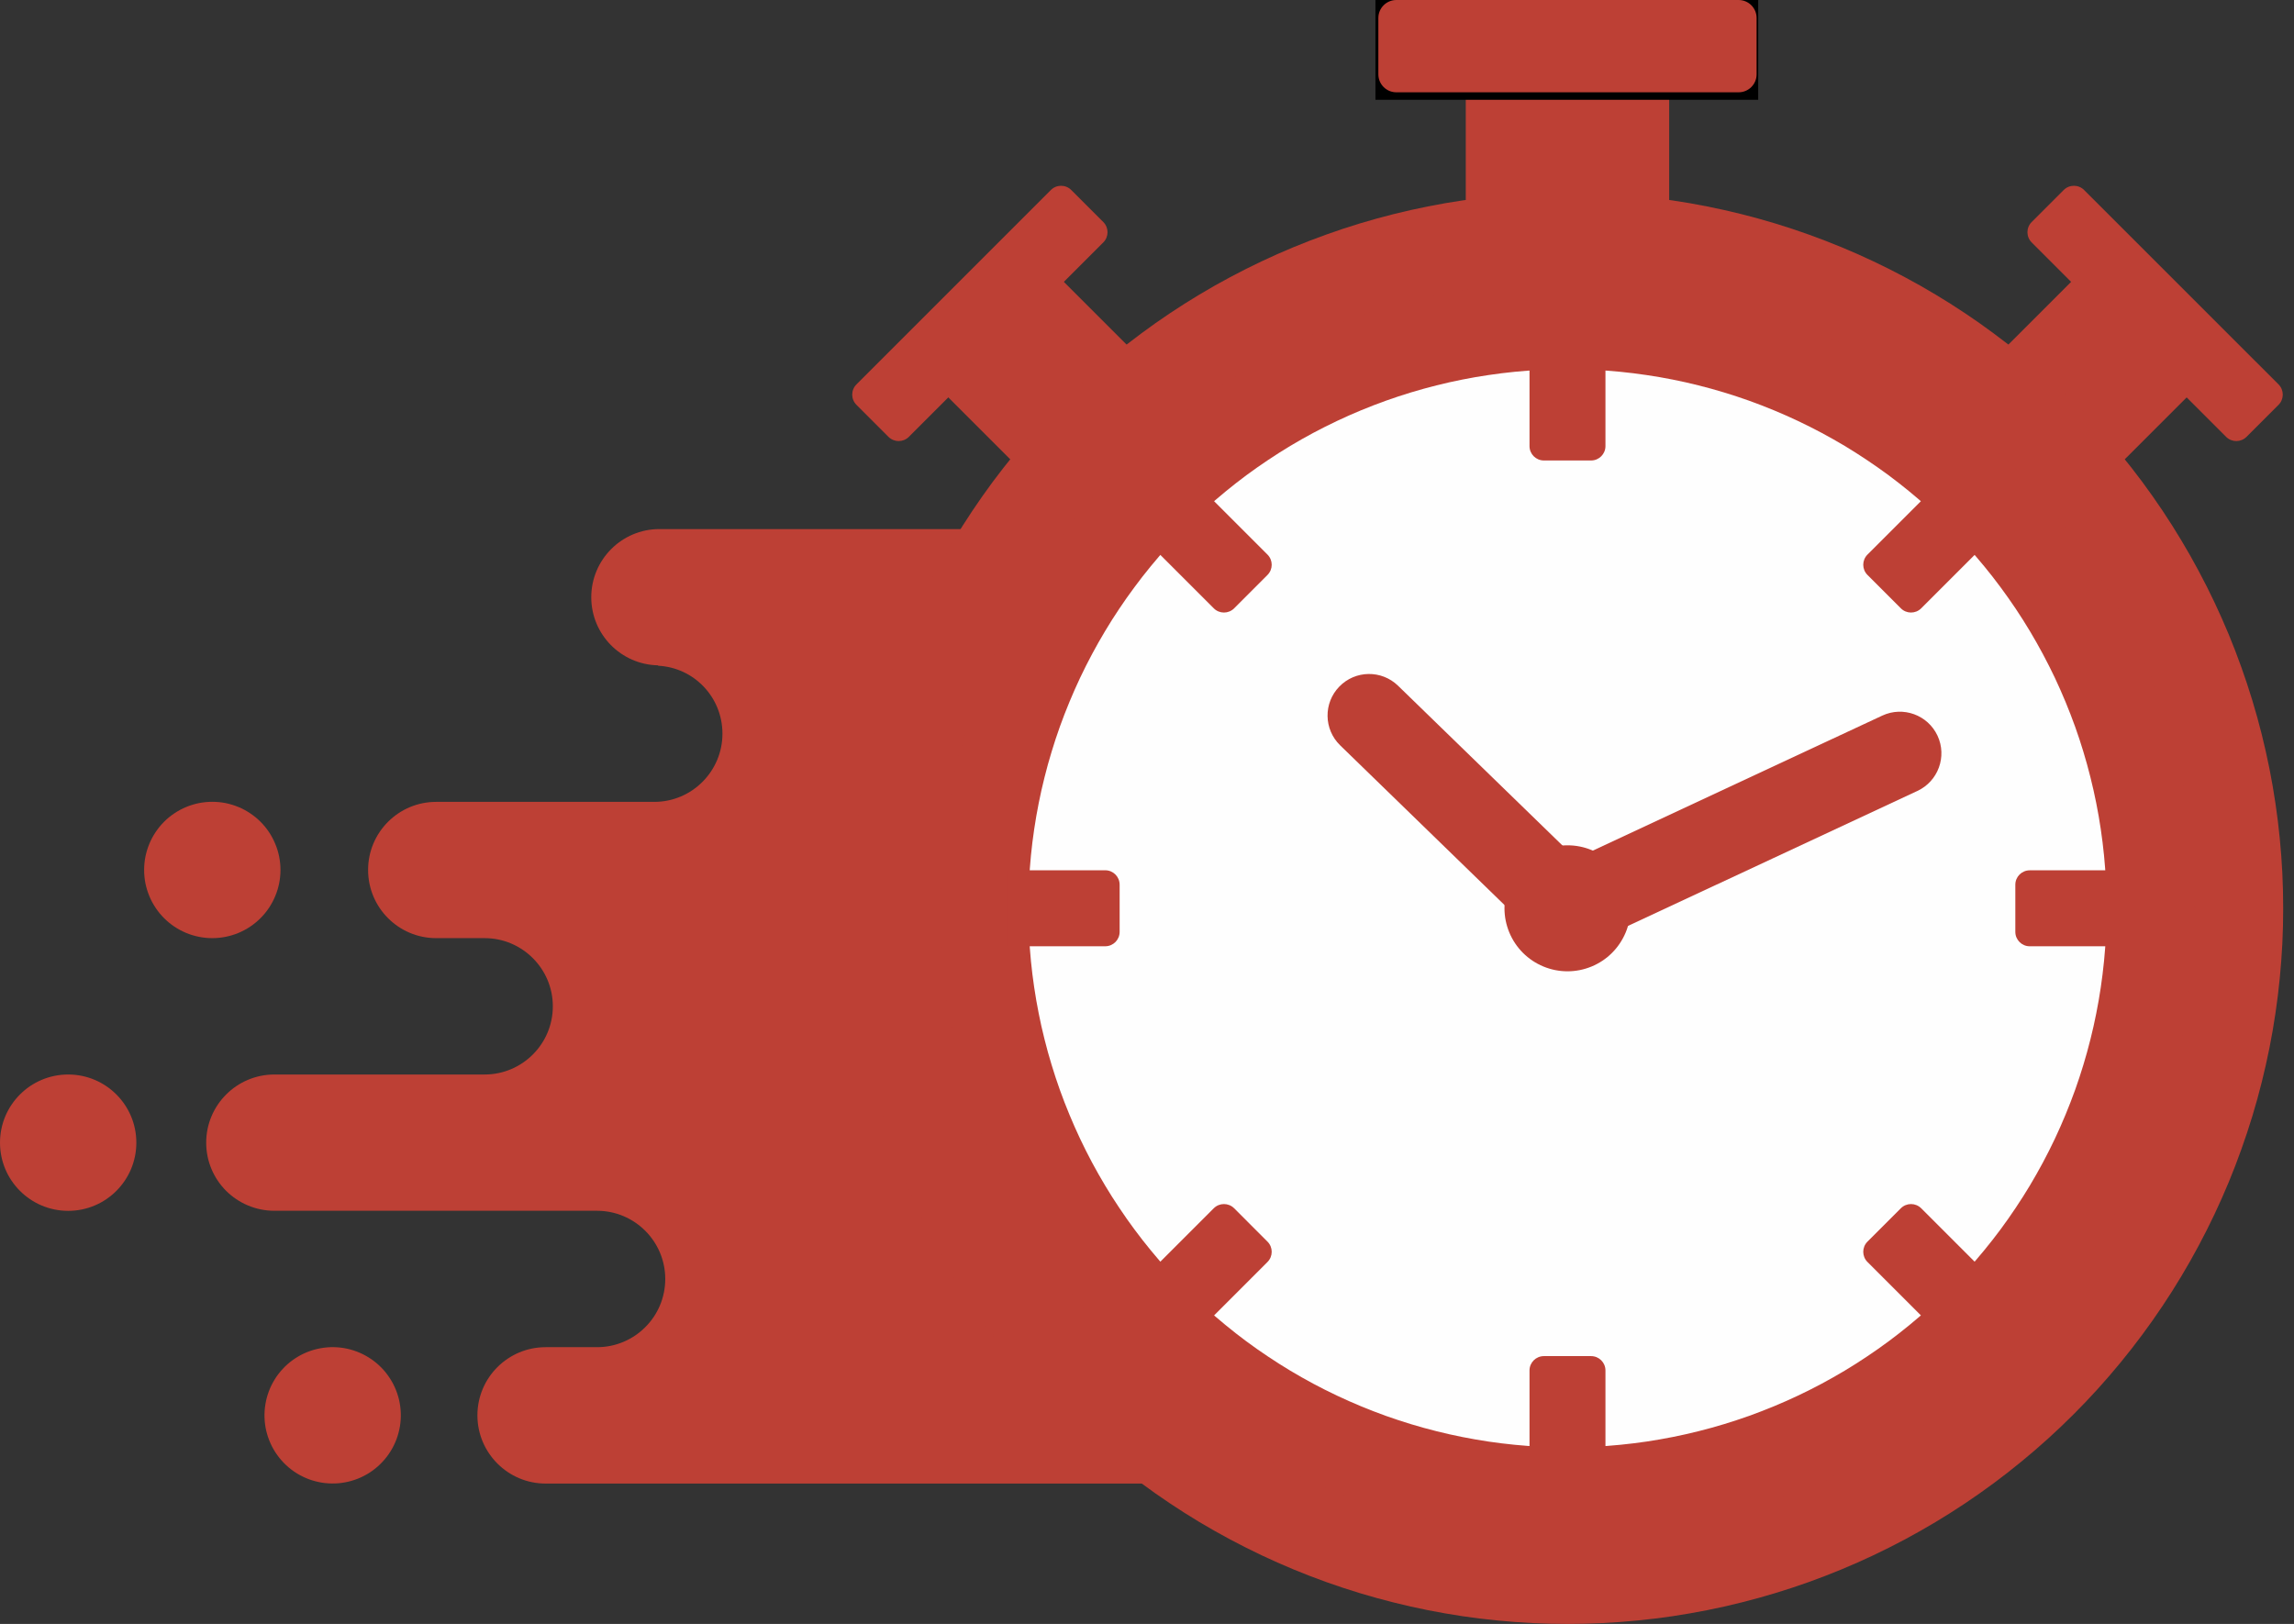
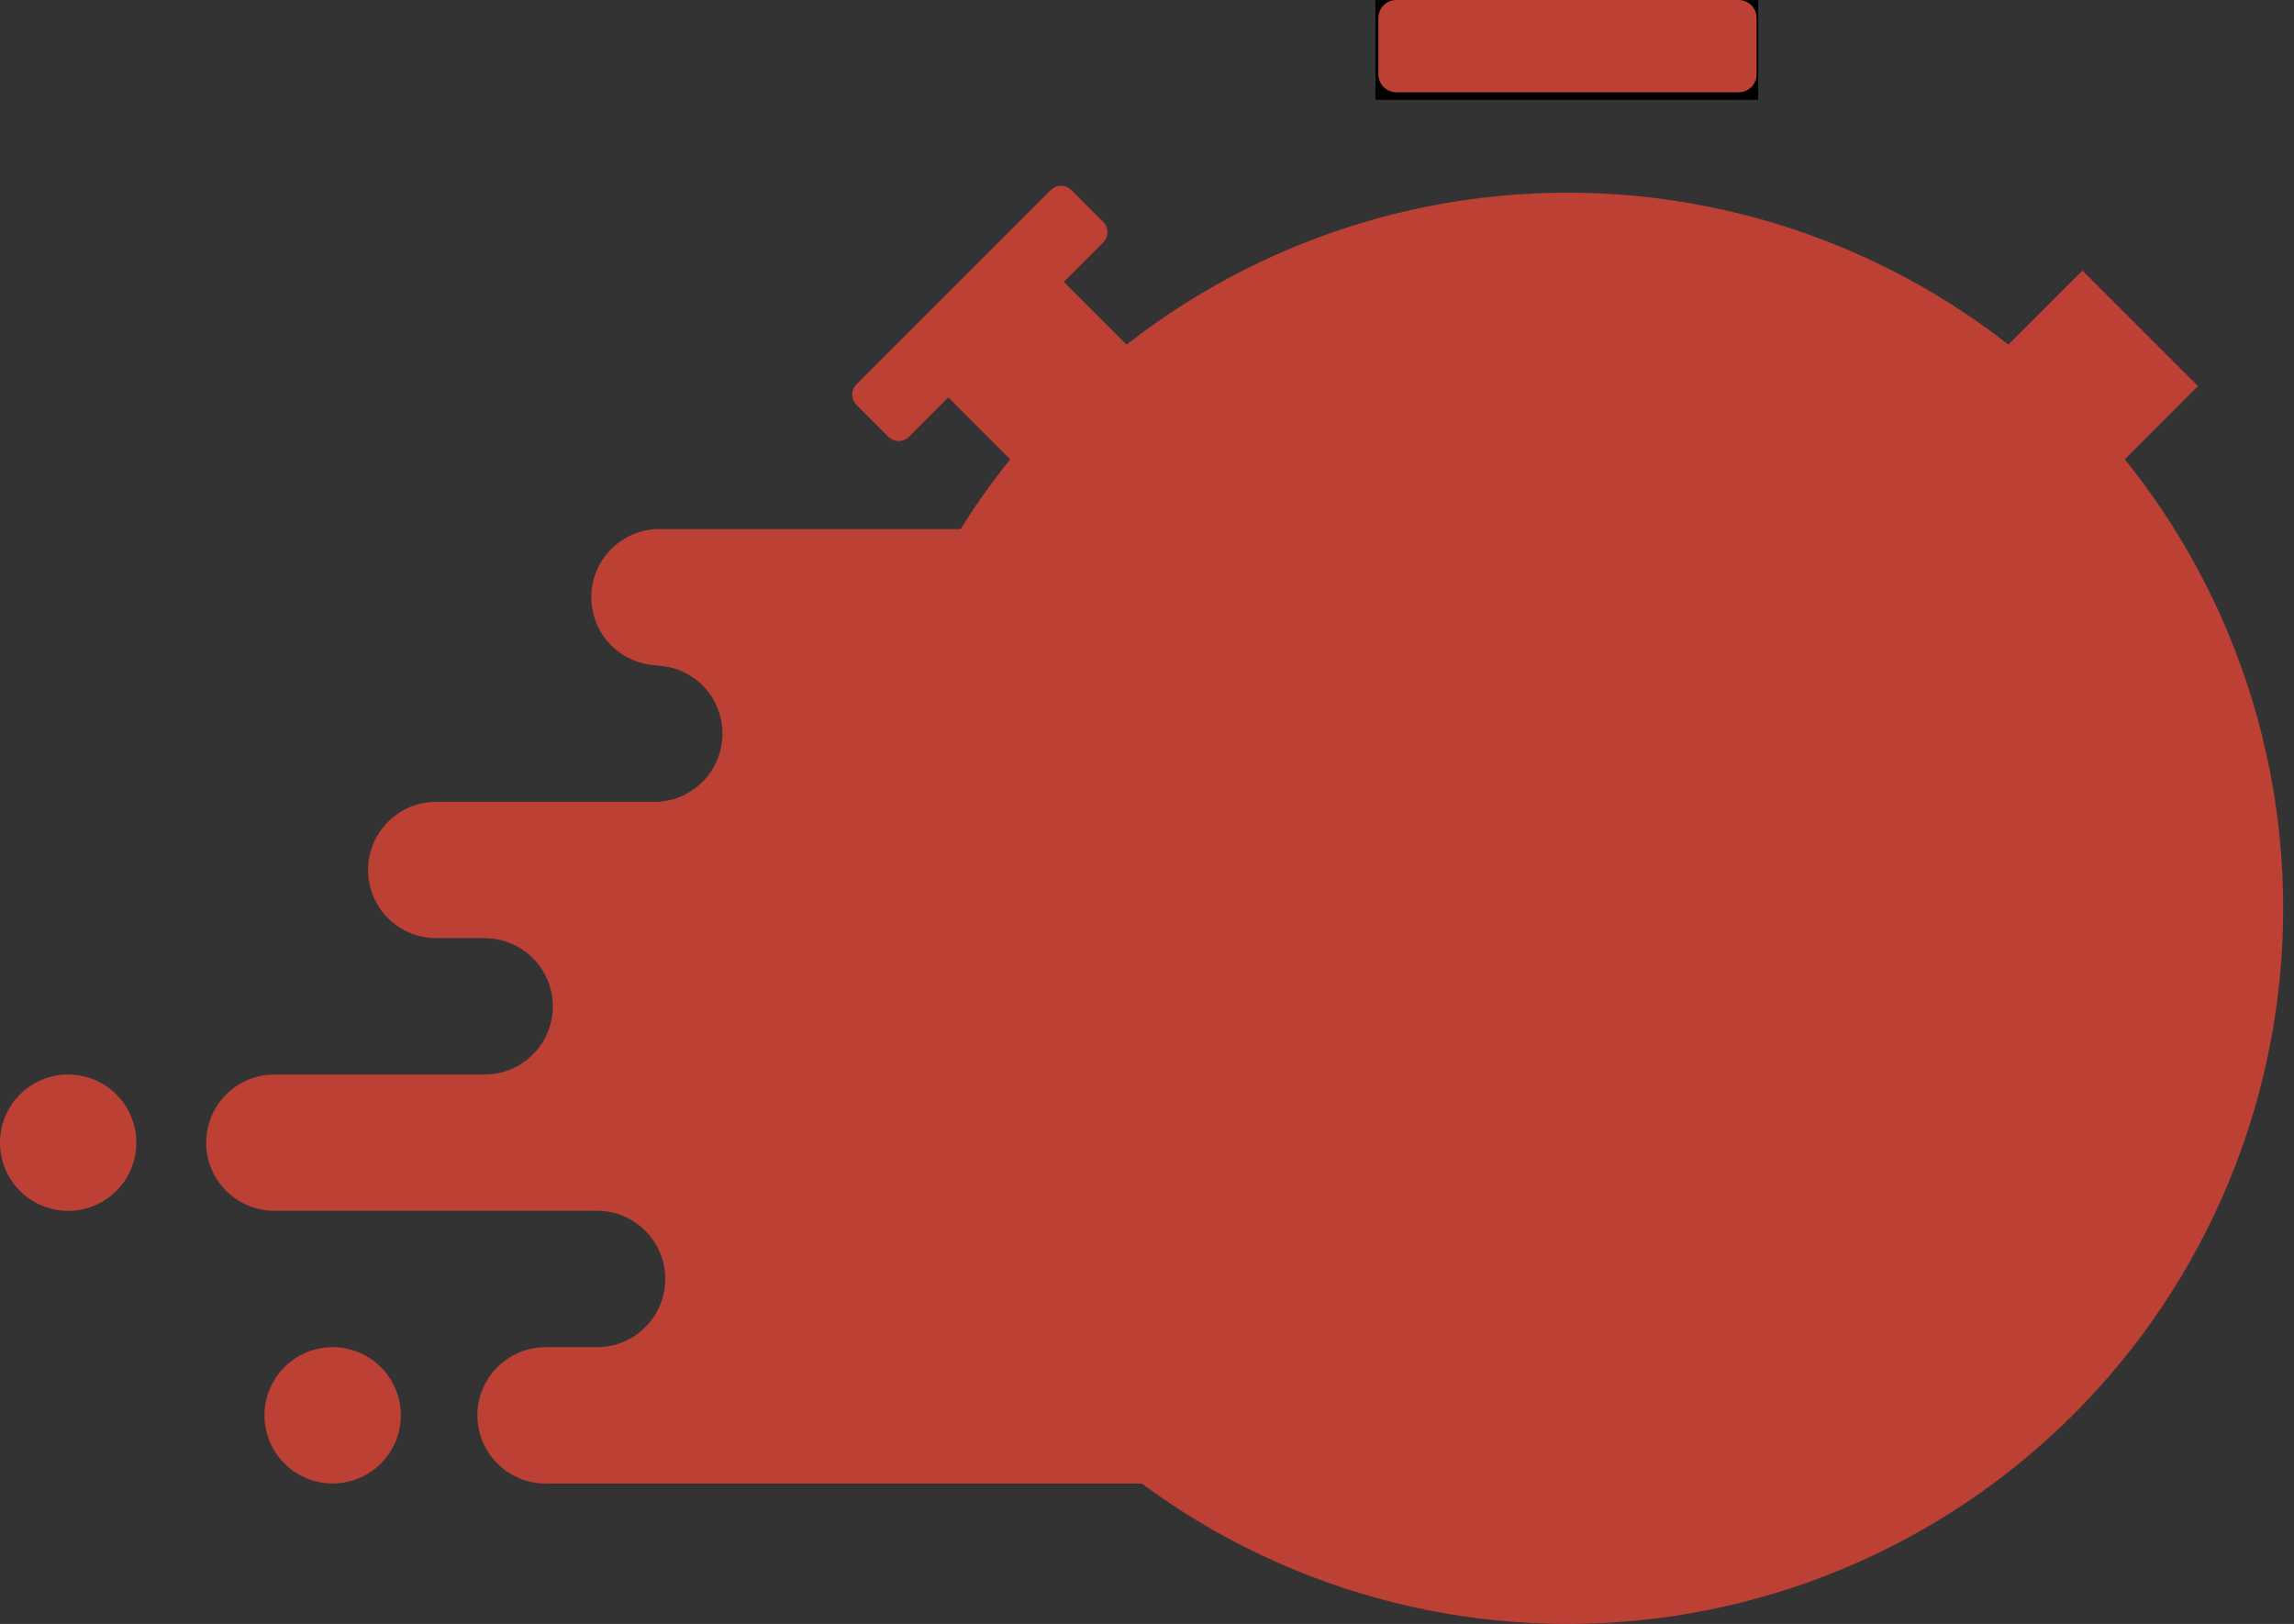
<svg xmlns="http://www.w3.org/2000/svg" width="113" height="80" viewBox="0 0 113 80" fill="none">
  <rect x="0" y="0" width="113" height="80" fill="#333333" stroke="none" />
-   <path d="M13.816 42.857C13.816 43.078 13.794 43.296 13.751 43.513C13.708 43.729 13.645 43.938 13.559 44.143C13.475 44.346 13.372 44.539 13.25 44.723C13.128 44.906 12.988 45.077 12.832 45.232C12.676 45.388 12.506 45.528 12.323 45.65C12.139 45.772 11.946 45.875 11.743 45.961C11.538 46.045 11.329 46.108 11.113 46.151C10.896 46.194 10.678 46.216 10.457 46.216C10.238 46.216 10.018 46.194 9.803 46.151C9.587 46.108 9.376 46.045 9.173 45.961C8.969 45.875 8.775 45.772 8.592 45.65C8.408 45.528 8.239 45.388 8.083 45.232C7.926 45.077 7.788 44.906 7.666 44.723C7.543 44.539 7.439 44.346 7.355 44.143C7.271 43.938 7.208 43.729 7.163 43.513C7.121 43.296 7.1 43.078 7.1 42.857C7.1 42.638 7.121 42.418 7.163 42.203C7.208 41.986 7.271 41.776 7.355 41.573C7.439 41.369 7.543 41.175 7.666 40.992C7.788 40.808 7.926 40.639 8.083 40.483C8.239 40.326 8.408 40.188 8.592 40.066C8.775 39.943 8.969 39.839 9.173 39.755C9.376 39.671 9.587 39.608 9.803 39.563C10.018 39.521 10.238 39.5 10.457 39.5C10.678 39.5 10.896 39.521 11.113 39.563C11.329 39.608 11.538 39.671 11.743 39.755C11.946 39.839 12.139 39.943 12.323 40.066C12.506 40.188 12.676 40.326 12.832 40.483C12.988 40.639 13.128 40.808 13.25 40.992C13.372 41.175 13.475 41.369 13.559 41.573C13.645 41.776 13.708 41.986 13.751 42.203C13.794 42.418 13.816 42.638 13.816 42.857Z" fill="#BD4035" />
  <path d="M3.359 52.934C1.504 52.934 0 54.438 0 56.292C0 58.147 1.504 59.651 3.359 59.651C5.213 59.651 6.716 58.147 6.716 56.292C6.717 54.438 5.213 52.934 3.359 52.934Z" fill="#BD4035" />
  <path d="M19.655 68.952C19.705 69.166 19.734 69.384 19.742 69.605C19.751 69.824 19.736 70.044 19.701 70.262C19.665 70.478 19.609 70.691 19.533 70.898C19.454 71.105 19.359 71.302 19.242 71.489C19.128 71.676 18.994 71.851 18.843 72.012C18.693 72.174 18.528 72.32 18.35 72.448C18.172 72.578 17.982 72.687 17.781 72.779C17.579 72.871 17.373 72.941 17.158 72.992C16.943 73.043 16.725 73.073 16.506 73.08C16.285 73.087 16.067 73.074 15.848 73.039C15.63 73.003 15.418 72.947 15.212 72.871C15.006 72.793 14.809 72.697 14.62 72.581C14.433 72.464 14.259 72.332 14.097 72.181C13.937 72.031 13.791 71.866 13.662 71.688C13.533 71.508 13.422 71.32 13.331 71.118C13.24 70.917 13.169 70.71 13.117 70.496C13.067 70.281 13.038 70.063 13.031 69.844C13.022 69.623 13.037 69.403 13.072 69.187C13.107 68.969 13.163 68.757 13.24 68.55C13.316 68.343 13.414 68.147 13.53 67.958C13.645 67.771 13.779 67.596 13.929 67.435C14.079 67.273 14.243 67.129 14.423 66.999C14.601 66.871 14.791 66.76 14.991 66.669C15.191 66.578 15.399 66.506 15.614 66.456C15.829 66.406 16.046 66.376 16.267 66.367C16.488 66.36 16.706 66.373 16.924 66.408C17.142 66.444 17.354 66.5 17.56 66.578C17.766 66.654 17.964 66.752 18.151 66.867C18.339 66.983 18.513 67.115 18.675 67.266C18.836 67.416 18.982 67.581 19.11 67.761C19.239 67.939 19.35 68.129 19.441 68.329C19.533 68.53 19.603 68.737 19.655 68.952Z" fill="#BD4035" />
  <path d="M65.262 26.064H32.485C30.626 26.064 29.125 27.571 29.125 29.423C29.125 31.256 30.594 32.743 32.419 32.777L32.413 32.796C34.185 32.883 35.587 34.344 35.587 36.143C35.587 37.07 35.21 37.909 34.602 38.518C33.994 39.126 33.16 39.503 32.227 39.503H21.486C19.634 39.503 18.132 41.004 18.132 42.856C18.132 44.713 19.634 46.216 21.486 46.216H23.872C25.724 46.216 27.232 47.723 27.232 49.574C27.232 50.501 26.855 51.34 26.247 51.949C25.638 52.557 24.799 52.934 23.872 52.934H13.517C11.665 52.934 10.157 54.435 10.157 56.294C10.157 57.221 10.534 58.06 11.142 58.669C11.751 59.27 12.59 59.647 13.517 59.647H29.409C31.261 59.647 32.77 61.155 32.77 63.007C32.77 63.934 32.392 64.779 31.784 65.382C31.176 65.99 30.336 66.367 29.409 66.367H26.876C25.024 66.367 23.517 67.868 23.517 69.725C23.517 71.577 25.024 73.085 26.876 73.085H65.263C67.121 73.085 68.623 71.577 68.623 69.725V29.423C68.622 27.571 67.121 26.064 65.262 26.064Z" fill="#BD4035" />
-   <path d="M72.203 3.885H82.222V11.953H72.203V3.885Z" fill="#BD4035" />
-   <path d="M67.753 0H86.608V4.916H67.753V0Z" fill="black" />
+   <path d="M67.753 0H86.608V4.916H67.753V0" fill="black" />
  <path d="M85.643 4.547H68.782C68.293 4.547 67.897 4.151 67.897 3.662V0.885C67.897 0.396 68.295 0 68.782 0H85.643C86.132 0 86.528 0.396 86.528 0.885V3.662C86.528 4.151 86.132 4.547 85.643 4.547Z" fill="#BD4035" />
  <path d="M46.221 19.086L51.913 13.395L56.611 18.092L50.919 23.784L46.221 19.086Z" fill="#BD4035" />
  <path d="M54.347 11.943L44.77 21.52C44.492 21.798 44.043 21.798 43.764 21.52L42.188 19.944C41.91 19.665 41.91 19.216 42.188 18.937L51.764 9.361C52.043 9.083 52.492 9.083 52.77 9.361L54.347 10.937C54.625 11.216 54.625 11.666 54.347 11.943Z" fill="#BD4035" />
  <path d="M102.579 13.328L108.27 19.02L103.507 23.782L97.815 18.09L102.579 13.328Z" fill="#BD4035" />
-   <path d="M109.655 21.52L100.079 11.943C99.8 11.666 99.8 11.216 100.079 10.937L101.655 9.361C101.933 9.083 102.384 9.083 102.661 9.361L112.239 18.937C112.516 19.216 112.516 19.665 112.239 19.944L110.661 21.52C110.384 21.798 109.934 21.798 109.655 21.52Z" fill="#BD4035" />
  <path d="M112.467 44.747C112.467 45.322 112.454 45.9 112.426 46.476C112.396 47.052 112.355 47.628 112.298 48.201C112.242 48.775 112.171 49.348 112.086 49.918C112.002 50.49 111.903 51.059 111.791 51.624C111.677 52.19 111.551 52.753 111.411 53.312C111.271 53.872 111.118 54.427 110.95 54.98C110.782 55.532 110.601 56.08 110.406 56.622C110.212 57.166 110.006 57.705 109.785 58.237C109.564 58.77 109.329 59.297 109.083 59.819C108.836 60.34 108.577 60.856 108.304 61.365C108.033 61.874 107.749 62.376 107.451 62.871C107.155 63.366 106.847 63.852 106.526 64.332C106.205 64.812 105.874 65.284 105.53 65.746C105.186 66.21 104.831 66.665 104.465 67.112C104.099 67.557 103.723 67.994 103.336 68.421C102.948 68.849 102.551 69.267 102.142 69.675C101.734 70.083 101.316 70.481 100.889 70.868C100.462 71.255 100.024 71.633 99.578 71.998C99.133 72.365 98.678 72.718 98.214 73.063C97.751 73.406 97.28 73.739 96.8 74.059C96.32 74.38 95.832 74.688 95.337 74.985C94.842 75.281 94.341 75.566 93.832 75.838C93.323 76.109 92.808 76.368 92.286 76.616C91.765 76.862 91.237 77.096 90.704 77.317C90.171 77.538 89.633 77.746 89.09 77.94C88.546 78.135 88 78.314 87.447 78.482C86.895 78.65 86.34 78.803 85.78 78.943C85.22 79.085 84.657 79.21 84.092 79.323C83.525 79.435 82.957 79.534 82.386 79.62C81.816 79.703 81.243 79.774 80.668 79.83C80.094 79.888 79.519 79.93 78.944 79.958C78.368 79.986 77.79 80.001 77.213 80.001C76.637 80.001 76.059 79.986 75.483 79.958C74.907 79.93 74.331 79.888 73.758 79.83C73.184 79.774 72.611 79.703 72.041 79.62C71.469 79.534 70.902 79.435 70.335 79.323C69.769 79.21 69.207 79.085 68.647 78.943C68.087 78.803 67.532 78.65 66.979 78.482C66.427 78.314 65.879 78.135 65.337 77.94C64.793 77.746 64.256 77.538 63.722 77.317C63.189 77.096 62.662 76.862 62.14 76.616C61.619 76.368 61.103 76.109 60.595 75.838C60.086 75.566 59.583 75.281 59.088 74.985C58.593 74.688 58.107 74.38 57.627 74.059C57.147 73.739 56.675 73.406 56.213 73.063C55.749 72.718 55.294 72.365 54.849 71.998C54.403 71.633 53.965 71.255 53.538 70.868C53.111 70.481 52.692 70.083 52.284 69.675C51.876 69.267 51.478 68.849 51.091 68.421C50.704 67.994 50.328 67.557 49.961 67.112C49.596 66.665 49.241 66.21 48.896 65.746C48.553 65.284 48.222 64.812 47.901 64.332C47.579 63.852 47.272 63.366 46.974 62.871C46.678 62.376 46.394 61.874 46.121 61.365C45.85 60.856 45.591 60.34 45.343 59.819C45.097 59.297 44.863 58.77 44.642 58.237C44.421 57.705 44.214 57.166 44.02 56.622C43.826 56.08 43.645 55.532 43.477 54.98C43.309 54.427 43.156 53.872 43.016 53.312C42.876 52.753 42.749 52.19 42.636 51.624C42.524 51.059 42.425 50.49 42.341 49.918C42.256 49.348 42.185 48.775 42.129 48.201C42.072 47.628 42.03 47.052 42.001 46.476C41.973 45.9 41.958 45.322 41.958 44.747C41.958 44.169 41.973 43.593 42.001 43.016C42.03 42.44 42.072 41.865 42.129 41.291C42.185 40.716 42.256 40.143 42.341 39.573C42.425 39.002 42.524 38.435 42.636 37.869C42.749 37.302 42.876 36.739 43.016 36.179C43.156 35.62 43.309 35.064 43.477 34.512C43.645 33.959 43.826 33.413 44.02 32.869C44.214 32.326 44.421 31.788 44.642 31.255C44.863 30.722 45.097 30.194 45.343 29.673C45.591 29.151 45.85 28.636 46.121 28.128C46.394 27.618 46.678 27.117 46.974 26.622C47.272 26.127 47.579 25.64 47.901 25.16C48.222 24.681 48.553 24.208 48.896 23.745C49.241 23.281 49.596 22.828 49.961 22.381C50.328 21.935 50.704 21.497 51.091 21.07C51.478 20.643 51.876 20.225 52.284 19.817C52.692 19.41 53.111 19.012 53.538 18.624C53.965 18.236 54.403 17.861 54.849 17.494C55.294 17.128 55.749 16.773 56.213 16.43C56.675 16.085 57.147 15.754 57.627 15.433C58.107 15.113 58.593 14.804 59.088 14.508C59.583 14.21 60.086 13.926 60.595 13.655C61.103 13.383 61.619 13.123 62.14 12.877C62.662 12.63 63.189 12.396 63.722 12.175C64.256 11.955 64.793 11.747 65.337 11.553C65.879 11.358 66.427 11.177 66.979 11.009C67.532 10.843 68.087 10.688 68.647 10.548C69.207 10.408 69.769 10.282 70.335 10.17C70.902 10.056 71.469 9.958 72.041 9.874C72.611 9.788 73.184 9.718 73.758 9.662C74.331 9.606 74.907 9.563 75.483 9.535C76.059 9.505 76.637 9.492 77.213 9.492C77.79 9.492 78.368 9.505 78.944 9.535C79.519 9.563 80.094 9.606 80.668 9.662C81.243 9.718 81.816 9.788 82.386 9.874C82.957 9.958 83.525 10.056 84.092 10.17C84.657 10.282 85.22 10.408 85.78 10.548C86.34 10.688 86.895 10.843 87.447 11.009C88 11.177 88.546 11.358 89.09 11.553C89.633 11.747 90.171 11.955 90.704 12.175C91.237 12.396 91.765 12.63 92.286 12.877C92.808 13.123 93.323 13.383 93.832 13.655C94.341 13.926 94.842 14.21 95.337 14.508C95.832 14.804 96.32 15.113 96.8 15.433C97.28 15.754 97.751 16.085 98.214 16.43C98.678 16.773 99.133 17.128 99.578 17.494C100.024 17.861 100.462 18.236 100.889 18.624C101.316 19.012 101.734 19.41 102.142 19.817C102.551 20.225 102.948 20.643 103.336 21.07C103.723 21.497 104.099 21.935 104.465 22.381C104.831 22.828 105.186 23.281 105.53 23.745C105.874 24.208 106.205 24.681 106.526 25.16C106.847 25.64 107.155 26.127 107.451 26.622C107.749 27.117 108.033 27.618 108.304 28.128C108.577 28.636 108.836 29.151 109.083 29.673C109.329 30.194 109.564 30.722 109.785 31.255C110.006 31.788 110.212 32.326 110.406 32.869C110.601 33.413 110.782 33.959 110.95 34.512C111.118 35.064 111.271 35.62 111.411 36.179C111.551 36.739 111.677 37.302 111.791 37.869C111.903 38.435 112.002 39.002 112.086 39.573C112.171 40.143 112.242 40.716 112.298 41.291C112.355 41.865 112.396 42.44 112.426 43.016C112.454 43.593 112.467 44.169 112.467 44.747Z" fill="#BD4035" />
  <path d="M77.213 13.846C60.144 13.846 46.314 27.676 46.314 44.744C46.314 61.812 60.144 75.65 77.213 75.65C94.281 75.65 108.119 61.812 108.119 44.744C108.119 27.676 94.281 13.846 77.213 13.846ZM77.213 71.302C62.548 71.302 50.655 59.416 50.655 44.744C50.655 30.08 62.548 18.188 77.213 18.188C91.884 18.188 103.77 30.08 103.77 44.744C103.77 59.416 91.884 71.302 77.213 71.302Z" fill="#BD4035" />
-   <path d="M103.77 44.745C103.77 45.18 103.759 45.615 103.738 46.049C103.716 46.482 103.685 46.917 103.642 47.348C103.599 47.782 103.546 48.213 103.482 48.642C103.418 49.072 103.345 49.501 103.259 49.926C103.175 50.353 103.079 50.778 102.973 51.199C102.869 51.62 102.752 52.039 102.626 52.455C102.501 52.871 102.364 53.283 102.218 53.693C102.07 54.102 101.914 54.507 101.748 54.908C101.581 55.31 101.406 55.708 101.221 56.1C101.033 56.493 100.839 56.882 100.634 57.265C100.429 57.648 100.214 58.026 99.992 58.399C99.768 58.772 99.535 59.139 99.294 59.499C99.052 59.862 98.802 60.217 98.544 60.566C98.285 60.915 98.017 61.257 97.741 61.593C97.466 61.929 97.181 62.259 96.89 62.58C96.598 62.902 96.299 63.218 95.991 63.524C95.683 63.832 95.37 64.131 95.047 64.422C94.726 64.716 94.396 64.998 94.06 65.274C93.724 65.551 93.382 65.817 93.033 66.077C92.684 66.336 92.328 66.585 91.967 66.826C91.606 67.068 91.239 67.301 90.867 67.525C90.492 67.747 90.115 67.962 89.732 68.167C89.348 68.372 88.96 68.568 88.567 68.753C88.174 68.939 87.778 69.114 87.375 69.281C86.975 69.447 86.568 69.603 86.16 69.751C85.751 69.896 85.338 70.033 84.921 70.159C84.506 70.285 84.088 70.402 83.666 70.506C83.243 70.612 82.821 70.708 82.394 70.792C81.968 70.877 81.539 70.951 81.109 71.016C80.679 71.079 80.249 71.132 79.816 71.175C79.383 71.218 78.95 71.25 78.516 71.271C78.082 71.293 77.647 71.303 77.213 71.303C76.778 71.303 76.344 71.293 75.909 71.271C75.476 71.25 75.041 71.218 74.61 71.175C74.177 71.132 73.745 71.079 73.317 71.016C72.886 70.951 72.458 70.877 72.032 70.792C71.605 70.708 71.182 70.612 70.759 70.506C70.338 70.402 69.92 70.285 69.504 70.159C69.088 70.033 68.675 69.896 68.266 69.751C67.856 69.603 67.451 69.447 67.05 69.281C66.648 69.114 66.25 68.939 65.859 68.753C65.465 68.568 65.078 68.372 64.693 68.167C64.31 67.962 63.932 67.747 63.559 67.525C63.187 67.301 62.82 67.068 62.459 66.826C62.096 66.585 61.741 66.336 61.392 66.077C61.043 65.817 60.701 65.551 60.366 65.274C60.03 64.998 59.7 64.716 59.379 64.422C59.056 64.131 58.741 63.832 58.434 63.524C58.127 63.218 57.828 62.902 57.536 62.58C57.243 62.259 56.96 61.929 56.684 61.593C56.407 61.257 56.141 60.915 55.882 60.566C55.622 60.217 55.373 59.862 55.132 59.499C54.89 59.139 54.657 58.772 54.434 58.399C54.211 58.026 53.996 57.648 53.791 57.265C53.587 56.882 53.391 56.493 53.205 56.1C53.02 55.708 52.844 55.31 52.678 54.908C52.511 54.507 52.355 54.102 52.208 53.693C52.062 53.283 51.925 52.871 51.8 52.455C51.673 52.039 51.557 51.62 51.452 51.199C51.346 50.778 51.25 50.353 51.166 49.926C51.081 49.501 51.007 49.072 50.943 48.642C50.879 48.213 50.826 47.782 50.783 47.348C50.741 46.917 50.71 46.482 50.688 46.049C50.667 45.615 50.655 45.18 50.655 44.745C50.655 44.311 50.667 43.876 50.688 43.443C50.71 43.009 50.741 42.576 50.783 42.143C50.826 41.71 50.879 41.279 50.943 40.849C51.007 40.419 51.081 39.99 51.166 39.565C51.25 39.139 51.346 38.715 51.452 38.294C51.557 37.871 51.673 37.453 51.8 37.037C51.925 36.62 52.062 36.208 52.208 35.798C52.355 35.39 52.511 34.984 52.678 34.583C52.844 34.181 53.02 33.785 53.205 33.391C53.391 32.998 53.587 32.611 53.791 32.228C53.996 31.843 54.211 31.466 54.434 31.093C54.657 30.719 54.89 30.352 55.132 29.991C55.373 29.631 55.622 29.274 55.882 28.927C56.141 28.577 56.407 28.234 56.684 27.898C56.96 27.562 57.243 27.233 57.536 26.911C57.828 26.589 58.127 26.275 58.434 25.967C58.741 25.659 59.056 25.36 59.379 25.069C59.7 24.777 60.03 24.493 60.366 24.217C60.701 23.942 61.043 23.674 61.392 23.414C61.741 23.157 62.096 22.906 62.459 22.665C62.82 22.423 63.187 22.19 63.559 21.966C63.932 21.744 64.31 21.529 64.693 21.324C65.078 21.119 65.465 20.925 65.859 20.738C66.25 20.552 66.648 20.377 67.05 20.21C67.451 20.044 67.856 19.888 68.266 19.741C68.675 19.595 69.088 19.458 69.504 19.332C69.92 19.206 70.338 19.091 70.759 18.985C71.182 18.879 71.605 18.783 72.032 18.699C72.458 18.614 72.886 18.54 73.317 18.477C73.745 18.412 74.177 18.359 74.61 18.316C75.041 18.273 75.476 18.242 75.909 18.22C76.344 18.2 76.778 18.189 77.213 18.189C77.647 18.189 78.082 18.2 78.516 18.22C78.95 18.242 79.383 18.273 79.816 18.316C80.249 18.359 80.679 18.412 81.109 18.477C81.539 18.54 81.968 18.614 82.394 18.699C82.821 18.783 83.243 18.879 83.666 18.985C84.088 19.091 84.506 19.206 84.921 19.332C85.338 19.458 85.751 19.595 86.16 19.741C86.568 19.888 86.975 20.044 87.375 20.21C87.778 20.377 88.174 20.552 88.567 20.738C88.96 20.925 89.348 21.119 89.732 21.324C90.115 21.529 90.492 21.744 90.867 21.966C91.239 22.19 91.606 22.423 91.967 22.665C92.328 22.906 92.684 23.157 93.033 23.414C93.382 23.674 93.724 23.942 94.06 24.217C94.396 24.493 94.726 24.777 95.047 25.069C95.37 25.36 95.683 25.659 95.991 25.967C96.299 26.275 96.598 26.589 96.89 26.911C97.181 27.233 97.466 27.562 97.741 27.898C98.017 28.234 98.285 28.577 98.544 28.927C98.802 29.274 99.052 29.631 99.294 29.991C99.535 30.352 99.768 30.719 99.992 31.093C100.214 31.466 100.429 31.843 100.634 32.228C100.839 32.611 101.033 32.998 101.221 33.391C101.406 33.785 101.581 34.181 101.748 34.583C101.914 34.984 102.07 35.39 102.218 35.798C102.364 36.208 102.501 36.62 102.626 37.037C102.752 37.453 102.869 37.871 102.973 38.294C103.079 38.715 103.175 39.139 103.259 39.565C103.345 39.99 103.418 40.419 103.482 40.849C103.546 41.279 103.599 41.71 103.642 42.143C103.685 42.576 103.716 43.009 103.738 43.443C103.759 43.876 103.77 44.311 103.77 44.745Z" fill="#FEFEFE" />
  <path d="M78.375 22.685H76.05C75.659 22.685 75.342 22.368 75.342 21.976V17.162H79.083V21.976C79.083 22.368 78.767 22.685 78.375 22.685Z" fill="#BD4035" />
  <path d="M76.05 66.807H78.375C78.767 66.807 79.083 67.123 79.083 67.515V72.329H75.342V67.515C75.342 67.123 75.659 66.807 76.05 66.807Z" fill="#BD4035" />
  <path d="M62.435 28.324L60.793 29.968C60.516 30.245 60.066 30.245 59.789 29.968L56.385 26.564L59.032 23.918L62.435 27.321C62.712 27.598 62.712 28.047 62.435 28.324Z" fill="#BD4035" />
  <path d="M91.99 61.167L93.634 59.524C93.911 59.247 94.359 59.247 94.636 59.524L98.04 62.927L95.394 65.574L91.99 62.17C91.713 61.893 91.713 61.444 91.99 61.167Z" fill="#BD4035" />
  <path d="M55.152 43.583V45.906C55.152 46.298 54.836 46.616 54.444 46.616H49.63V42.873H54.444C54.834 42.873 55.152 43.191 55.152 43.583Z" fill="#BD4035" />
  <path d="M99.273 45.908V43.584C99.273 43.192 99.591 42.875 99.983 42.875H104.795V46.617H99.983C99.591 46.617 99.273 46.298 99.273 45.908Z" fill="#BD4035" />
  <path d="M60.793 59.524L62.435 61.167C62.712 61.444 62.712 61.893 62.435 62.17L59.032 65.574L56.385 62.927L59.789 59.524C60.066 59.247 60.516 59.247 60.793 59.524Z" fill="#BD4035" />
  <path d="M93.634 29.968L91.99 28.324C91.713 28.047 91.713 27.598 91.99 27.321L95.394 23.918L98.04 26.564L94.636 29.968C94.359 30.245 93.911 30.245 93.634 29.968Z" fill="#BD4035" />
  <path d="M77.214 46.793C76.693 46.793 76.177 46.594 75.787 46.214L66.014 36.717C65.204 35.929 65.185 34.634 65.973 33.824C66.76 33.012 68.056 32.995 68.866 33.781L77.626 42.294L92.719 35.253C93.743 34.776 94.961 35.219 95.44 36.243C95.917 37.268 95.475 38.485 94.45 38.964L78.077 46.601C77.8 46.731 77.506 46.793 77.214 46.793Z" fill="#BD4035" />
  <path d="M80.318 44.746C80.318 44.95 80.297 45.151 80.257 45.352C80.218 45.551 80.159 45.745 80.081 45.934C80.002 46.122 79.907 46.3 79.793 46.47C79.681 46.639 79.552 46.797 79.407 46.941C79.264 47.084 79.107 47.214 78.938 47.327C78.768 47.439 78.59 47.535 78.401 47.613C78.213 47.691 78.018 47.75 77.82 47.79C77.619 47.829 77.417 47.85 77.213 47.85C77.009 47.85 76.808 47.829 76.607 47.79C76.408 47.75 76.214 47.691 76.025 47.613C75.837 47.535 75.659 47.439 75.489 47.327C75.32 47.214 75.162 47.084 75.019 46.941C74.875 46.797 74.745 46.639 74.632 46.47C74.52 46.3 74.424 46.122 74.346 45.934C74.268 45.745 74.209 45.551 74.169 45.352C74.129 45.151 74.109 44.95 74.109 44.746C74.109 44.541 74.129 44.34 74.169 44.141C74.209 43.941 74.268 43.746 74.346 43.557C74.424 43.369 74.52 43.191 74.632 43.021C74.745 42.852 74.875 42.696 75.019 42.551C75.162 42.407 75.32 42.279 75.489 42.166C75.659 42.052 75.837 41.956 76.025 41.878C76.214 41.8 76.408 41.741 76.607 41.702C76.808 41.662 77.009 41.643 77.213 41.643C77.417 41.643 77.619 41.662 77.82 41.702C78.018 41.741 78.213 41.8 78.401 41.878C78.59 41.956 78.768 42.052 78.938 42.166C79.107 42.279 79.264 42.407 79.407 42.551C79.552 42.696 79.681 42.852 79.793 43.021C79.907 43.191 80.002 43.369 80.081 43.557C80.159 43.746 80.218 43.941 80.257 44.141C80.297 44.34 80.318 44.541 80.318 44.746Z" fill="#BD4035" />
</svg>